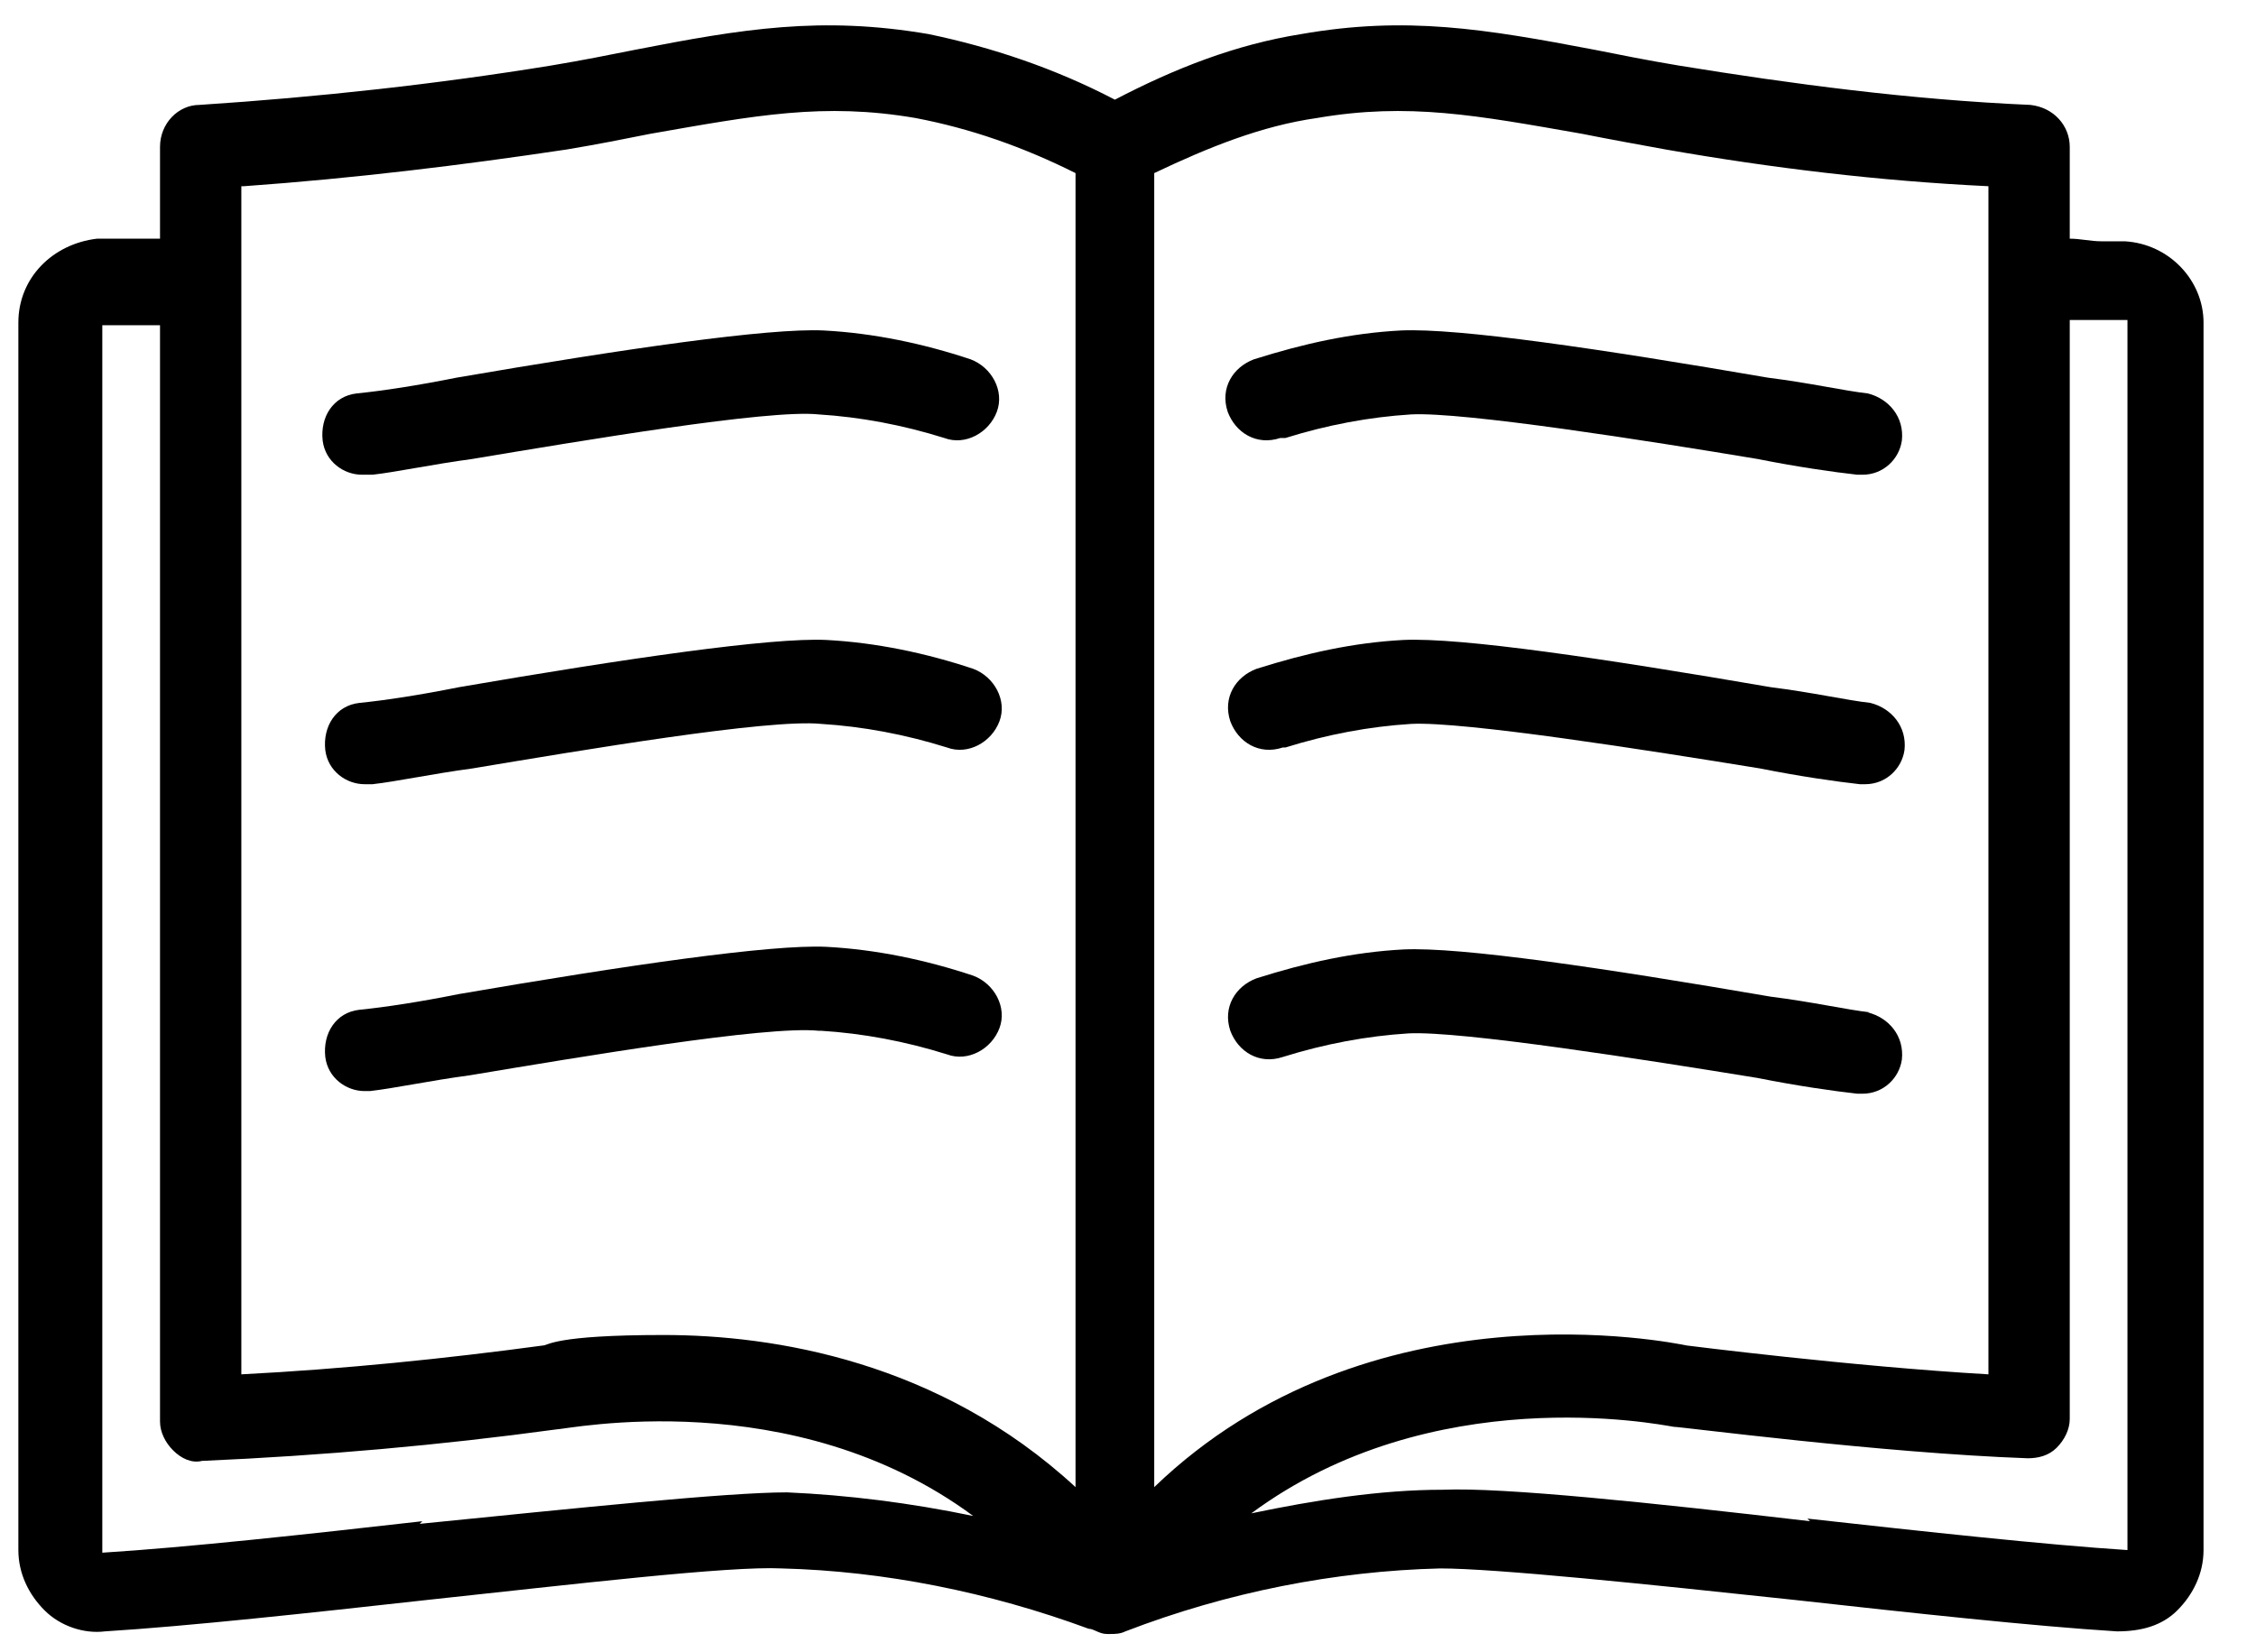
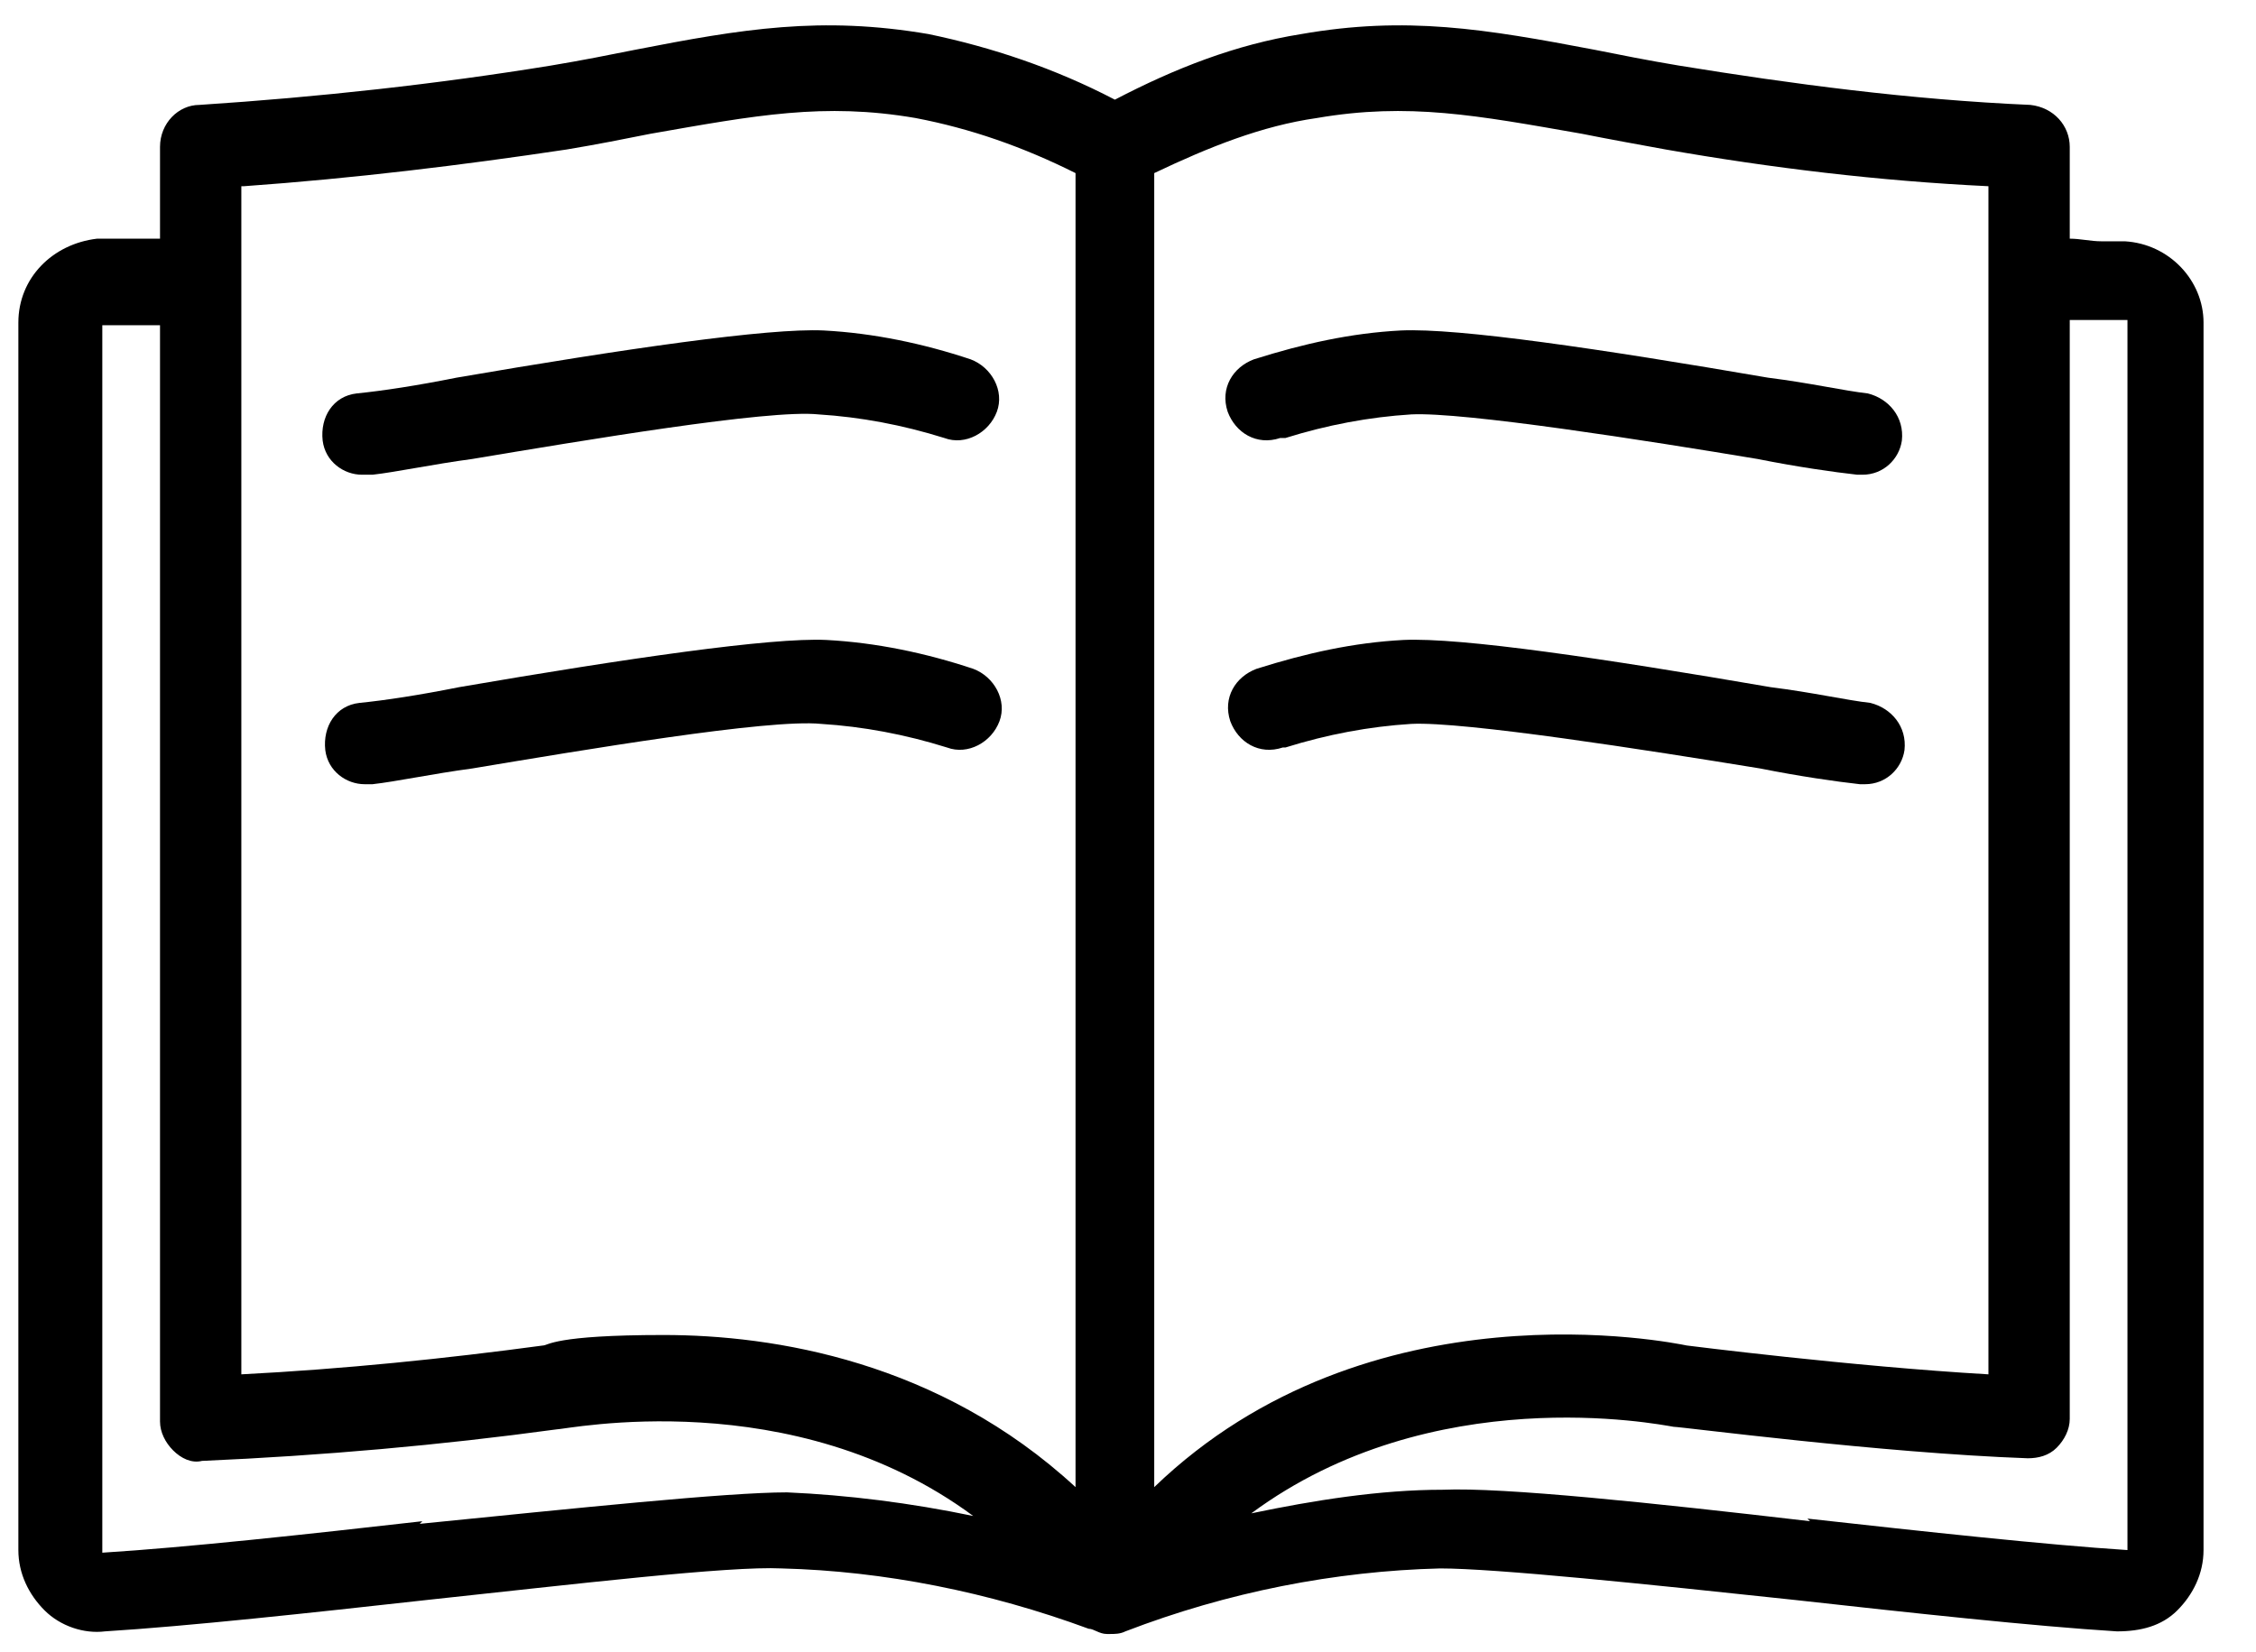
<svg xmlns="http://www.w3.org/2000/svg" id="Capa_1" version="1.1" viewBox="0 0 86 63">
  <path d="M81.3,9.2h-1.2c-.4,0-.8-.1-1.2-.1v-3.5c0-.8-.6-1.5-1.5-1.6-4.6-.2-9.1-.8-13.4-1.5-1.2-.2-2.2-.4-3.2-.6-4.2-.8-7.2-1.3-11.2-.6-2.5.4-4.8,1.3-7.1,2.5-2.3-1.2-4.7-2-7.1-2.5-4.1-.7-7.1-.2-11.2.6-1,.2-2,.4-3.2.6-4.3.7-8.8,1.2-13.4,1.5-.8,0-1.5.7-1.5,1.6v3.5c-.4,0-.8,0-1.2,0h-1.2c-1.7.2-3,1.5-3,3.2v46.8c0,.9.4,1.7,1,2.3.6.6,1.5.9,2.3.8,3.2-.2,7.8-.7,12.3-1.2,5.6-.6,11.5-1.3,13.5-1.2,3.9.1,7.9.9,11.7,2.3,0,0,0,0,0,0,.2,0,.4.2.7.2h.1c.2,0,.4,0,.6-.1,3.9-1.5,8-2.3,12-2.4,2.1,0,7.9.6,13.5,1.2,4.5.5,9.1,1,12.3,1.2.9,0,1.7-.2,2.3-.8.6-.6,1-1.4,1-2.3V12.3c0-1.6-1.3-3-3-3.1h0ZM50.2,4.5c3.5-.6,6.1-.1,10.1.6,1,.2,2.1.4,3.2.6,4,.7,8.1,1.2,12.3,1.4v45.3c-5.2-.3-11.5-1.1-11.5-1.1-.5-.1-12.1-2.5-20.3,5.4V6.6c2.1-1,4.1-1.8,6.2-2.1h0ZM9.3,7.1c4.2-.3,8.3-.8,12.3-1.4,1.2-.2,2.2-.4,3.2-.6,4-.7,6.6-1.2,10.1-.6,2.1.4,4.1,1.1,6.1,2.1v50.1c-5.2-4.8-11.5-5.8-15.7-5.8s-4.4.4-4.6.4c-3.7.5-7.6.9-11.5,1.1V7.1s0,0,0,0ZM16.1,58c-4.4.5-9,1-12.2,1.2V12.4s1.2,0,1.2,0c.3,0,.7,0,1,0v41.8c0,.4.2.8.5,1.1.3.3.7.5,1.1.4,4.6-.2,9.1-.6,13.5-1.2.4,0,9-1.8,15.9,3.3-2.4-.5-4.8-.8-7.1-.9-2.3,0-8,.6-14,1.2h0ZM69,58c-6-.7-11.7-1.3-14-1.2-2.4,0-4.9.4-7.3.9,6.9-5.1,15.5-3.4,16.1-3.3.3,0,7.9,1,13.5,1.2.4,0,.8-.1,1.1-.4.3-.3.5-.7.5-1.1V12.2c.3,0,.7,0,1,0h1.2c0,0,0,46.9,0,46.9-3.1-.2-7.7-.7-12.2-1.2h0Z" />
  <path d="M14,18.1c0,0,.2,0,.2,0,.9-.1,2.3-.4,3.8-.6,4.2-.7,11.3-1.9,13.2-1.7,1.6.1,3.2.4,4.8.9.8.3,1.7-.2,2-1s-.2-1.7-1-2c-1.8-.6-3.7-1-5.6-1.1-2.1-.1-7.6.7-14,1.8-1.5.3-2.8.5-3.8.6-.9.1-1.4.9-1.3,1.8.1.8.8,1.3,1.5,1.3h0Z" />
  <path d="M14,29.9c0,0,.2,0,.2,0,.9-.1,2.3-.4,3.8-.6,4.2-.7,11.3-1.9,13.3-1.7,1.6.1,3.2.4,4.8.9.8.3,1.7-.2,2-1,.3-.8-.2-1.7-1-2-1.8-.6-3.7-1-5.6-1.1-2.1-.1-7.6.7-14,1.8-1.5.3-2.8.5-3.8.6-.9.1-1.4.9-1.3,1.8.1.8.8,1.3,1.5,1.3h0Z" />
-   <path d="M31.3,39.3c1.6.1,3.2.4,4.8.9.8.3,1.7-.2,2-1,.3-.8-.2-1.7-1-2-1.8-.6-3.7-1-5.6-1.1-2.1-.1-7.6.7-14,1.8-1.5.3-2.8.5-3.8.6-.9.1-1.4.9-1.3,1.8.1.8.8,1.3,1.5,1.3s.2,0,.2,0c.9-.1,2.3-.4,3.8-.6,4.2-.7,11.3-1.9,13.3-1.7h0Z" />
  <path d="M49,16.7c1.6-.5,3.2-.8,4.8-.9,2-.1,9,1,13.2,1.7,1.5.3,2.9.5,3.8.6,0,0,.2,0,.2,0,.8,0,1.4-.6,1.5-1.3.1-.9-.5-1.6-1.3-1.8-.9-.1-2.2-.4-3.8-.6-6.4-1.1-11.8-1.9-14-1.8-1.9.1-3.7.5-5.6,1.1-.8.3-1.3,1.1-1,2,.3.8,1.1,1.3,2,1h0Z" />
  <path d="M49,28.5c1.6-.5,3.2-.8,4.8-.9,2-.1,9,1,13.3,1.7,1.5.3,2.9.5,3.8.6,0,0,.2,0,.2,0,.8,0,1.4-.6,1.5-1.3.1-.9-.5-1.6-1.3-1.8-.9-.1-2.2-.4-3.8-.6-6.4-1.1-11.8-1.9-14-1.8-1.9.1-3.7.5-5.6,1.1-.8.3-1.3,1.1-1,2,.3.8,1.1,1.3,2,1h0Z" />
-   <path d="M71.3,38.6c-.9-.1-2.2-.4-3.8-.6-6.4-1.1-11.8-1.9-14-1.8-1.9.1-3.7.5-5.6,1.1-.8.3-1.3,1.1-1,2,.3.8,1.1,1.3,2,1,1.6-.5,3.2-.8,4.8-.9,2-.1,9,1,13.3,1.7,1.5.3,2.9.5,3.8.6,0,0,.2,0,.2,0,.8,0,1.4-.6,1.5-1.3.1-.9-.5-1.6-1.3-1.8h0Z" />
</svg>